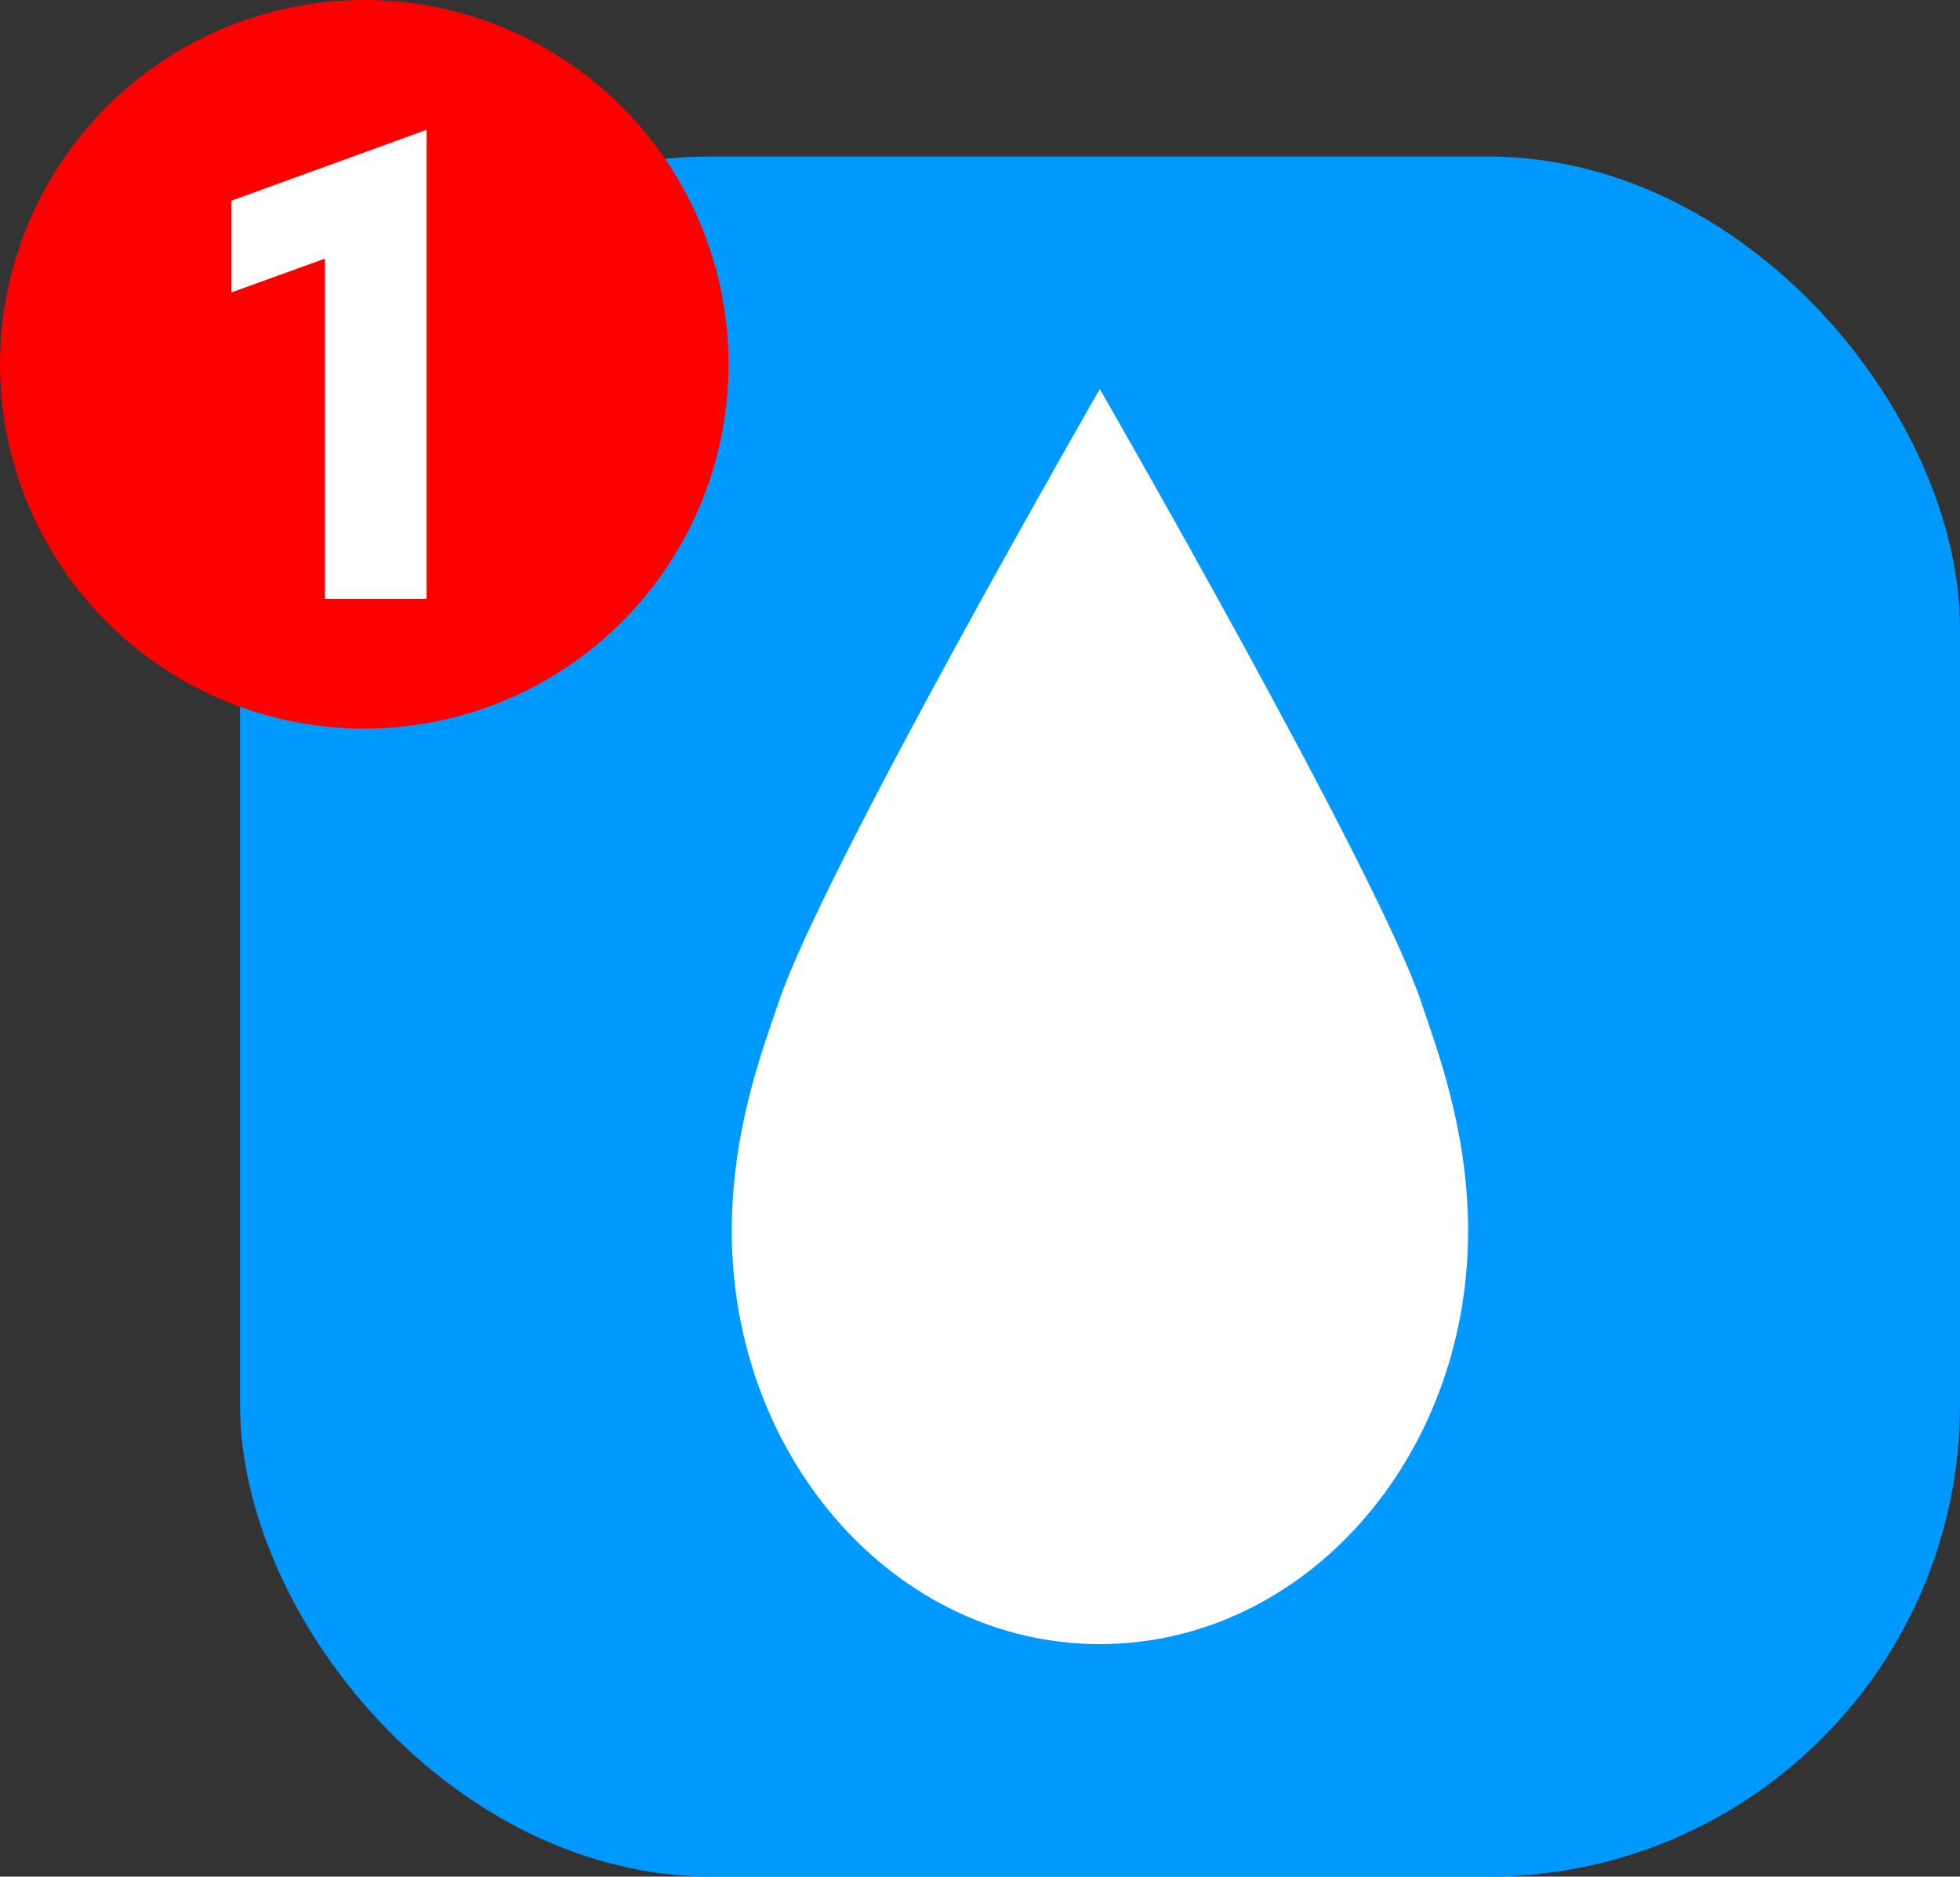
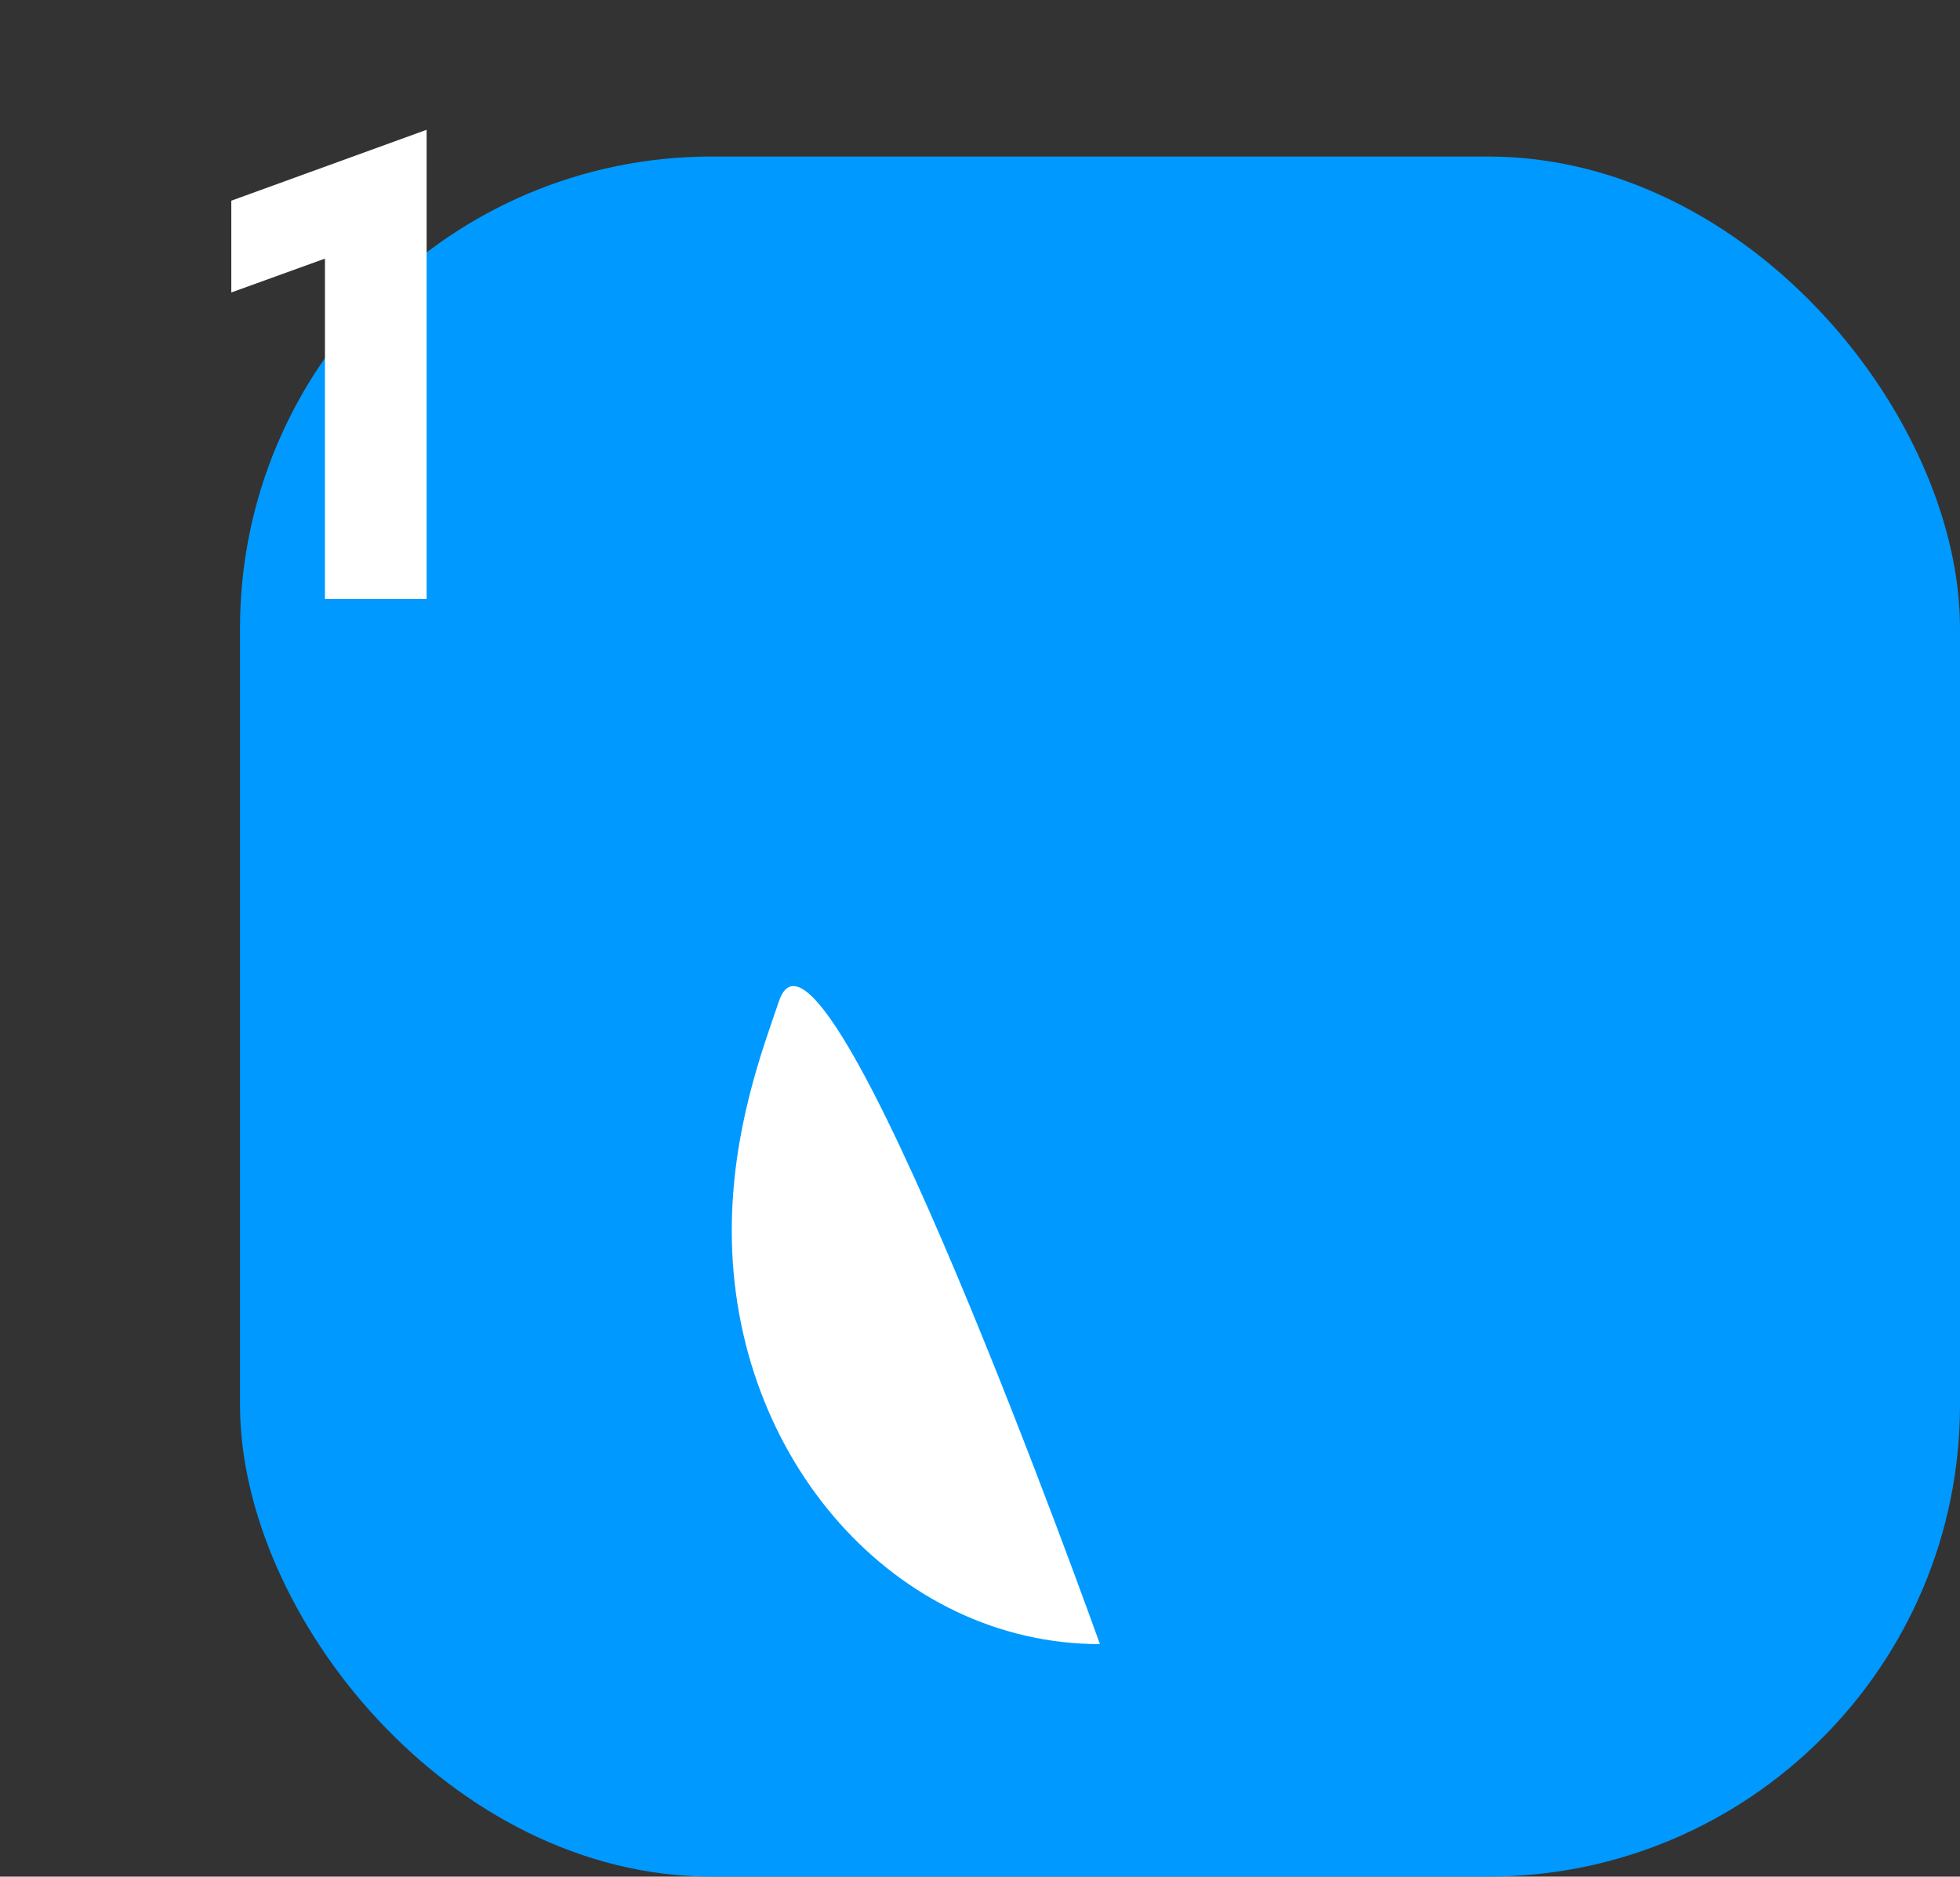
<svg xmlns="http://www.w3.org/2000/svg" width="146.51" height="140.27">
  <rect width="100%" height="100%" fill="#333333" stroke="none" />
  <rect x="17.94" y="11.7" width="128.57" height="128.57" rx="35.26" fill="#09f" />
-   <path d="M82.22 122.89c15.2 0 27.52-13.82 27.52-30.87 0-7.52-2.32-13.59-3.53-17.19-3.31-9.81-24-45.75-24-45.75S61.55 65 58.23 74.83C57 78.43 54.7 84.5 54.7 92c0 17.07 12.3 30.89 27.52 30.89z" fill="#fff" />
-   <circle cx="27.23" cy="27.23" r="27.23" fill="red" />
+   <path d="M82.22 122.89S61.55 65 58.23 74.83C57 78.43 54.7 84.5 54.7 92c0 17.07 12.3 30.89 27.52 30.89z" fill="#fff" />
  <path d="M24.29 19.33l-7 2.53V15l14.6-5.3v35.07h-7.6z" fill="#fff" />
</svg>